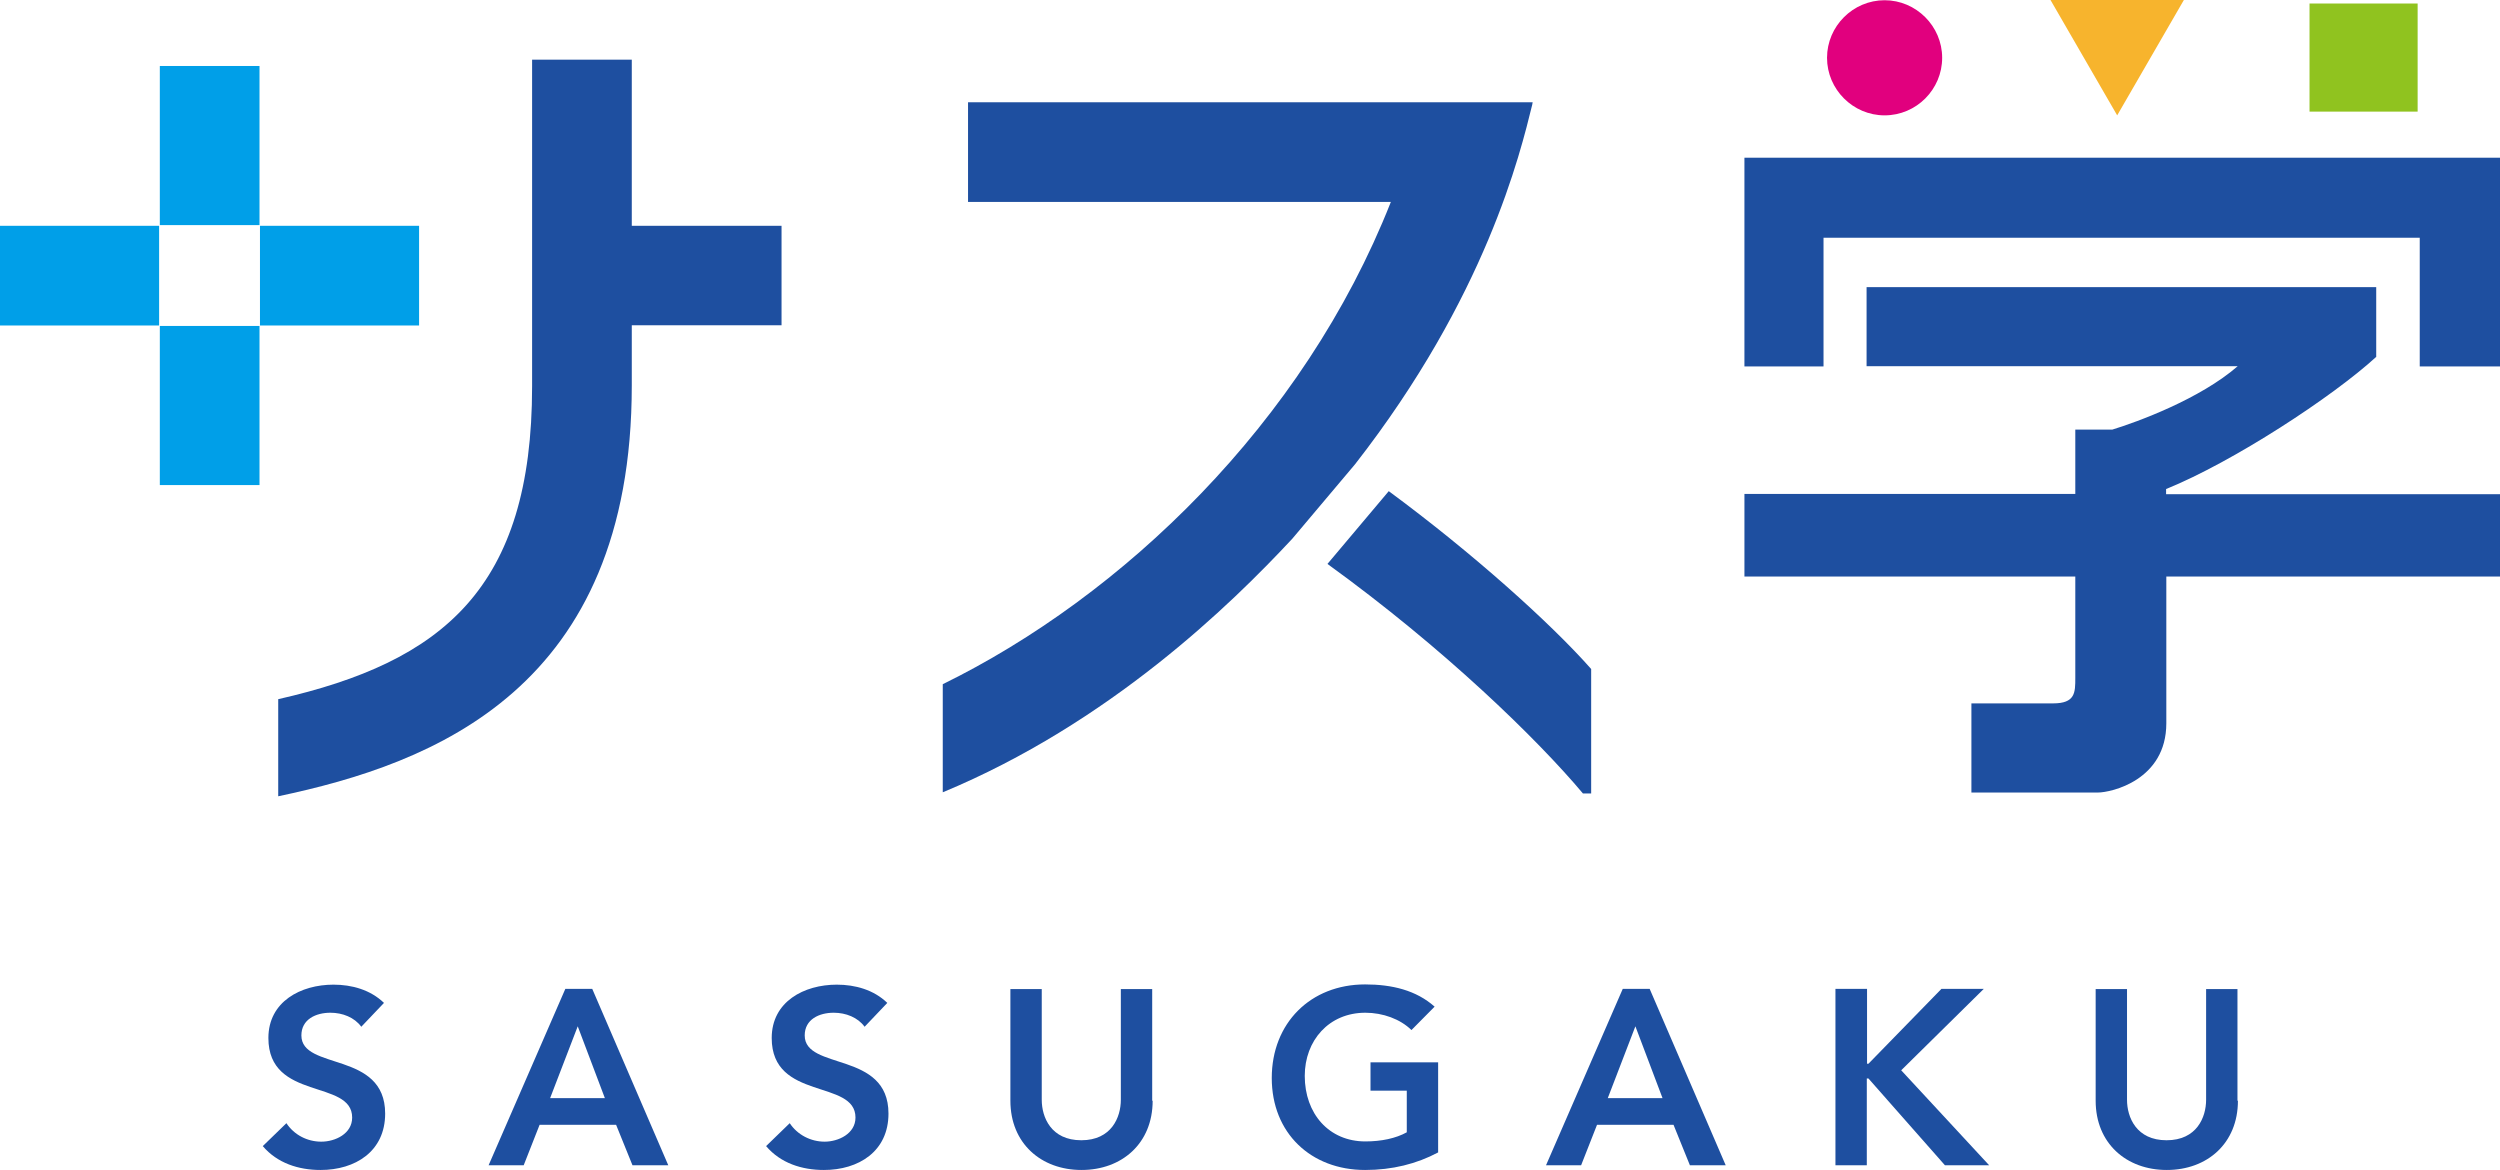
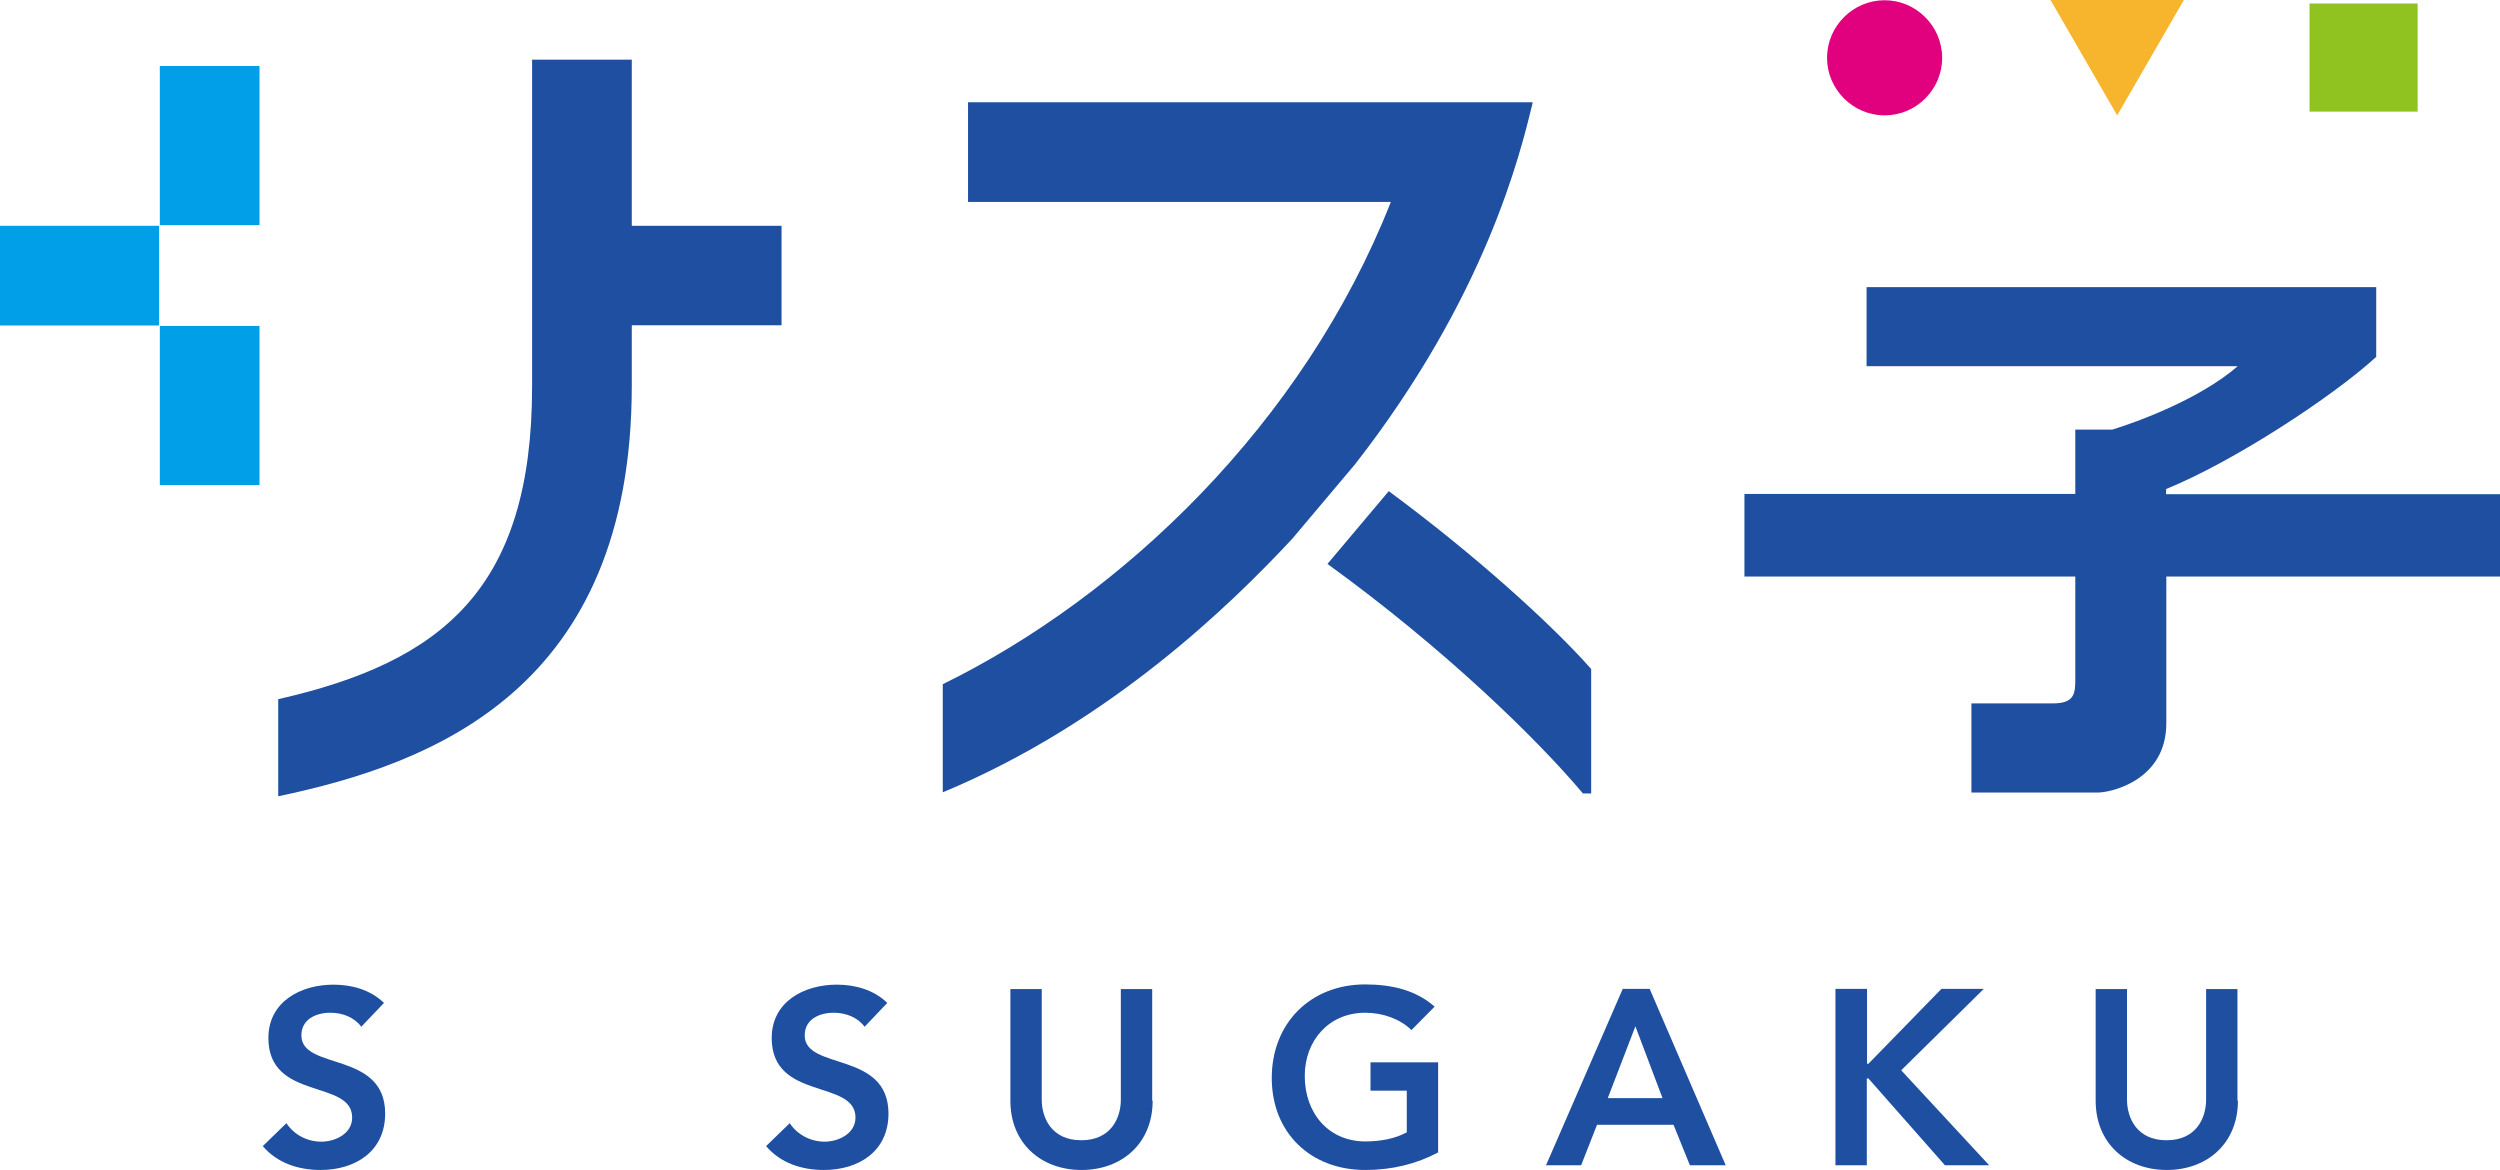
<svg xmlns="http://www.w3.org/2000/svg" id="_レイヤー_2" width="106.84" height="50" viewBox="0 0 106.84 50">
  <defs>
    <style>.cls-1{fill:#f7b42d;}.cls-2{fill:#1e4fa0;}.cls-3{fill:#e1007e;}.cls-4{fill:#90c31f;}.cls-5{fill:#009fe8;}</style>
  </defs>
  <g id="SUS-GAK">
    <path class="cls-2" d="M15.44,43.88c-.29-.4-.8-.6-1.32-.6-.62,0-1.24.28-1.24.97,0,1.51,3.58.65,3.58,3.34,0,1.62-1.28,2.41-2.76,2.41-.94,0-1.85-.29-2.47-1.02l1.01-.98c.33.5.89.79,1.49.79s1.32-.34,1.32-1.03c0-1.65-3.58-.7-3.58-3.4,0-1.56,1.39-2.28,2.78-2.28.79,0,1.58.22,2.16.78l-.98,1.03Z" />
-     <path class="cls-2" d="M24.15,42.26h1.16l3.25,7.54h-1.53l-.7-1.73h-3.27l-.68,1.73h-1.5l3.28-7.54ZM25.85,46.93l-1.16-3.07-1.18,3.07h2.34Z" />
    <path class="cls-2" d="M36.95,43.88c-.29-.4-.8-.6-1.32-.6-.62,0-1.24.28-1.24.97,0,1.51,3.58.65,3.58,3.34,0,1.62-1.28,2.41-2.76,2.41-.94,0-1.85-.29-2.47-1.02l1.01-.98c.33.5.9.79,1.49.79s1.32-.34,1.32-1.03c0-1.65-3.58-.7-3.58-3.4,0-1.56,1.39-2.28,2.78-2.28.79,0,1.58.22,2.16.78l-.98,1.03Z" />
    <path class="cls-2" d="M49.26,47.04c0,1.82-1.31,2.96-3.04,2.96s-3.04-1.14-3.04-2.96v-4.77h1.34v4.73c0,.75.4,1.73,1.69,1.73s1.69-.98,1.69-1.73v-4.73h1.34v4.77Z" />
    <path class="cls-2" d="M61.46,49.25c-.92.49-1.96.75-3.12.75-2.32,0-3.99-1.58-3.99-3.93s1.66-4,3.99-4c1.15,0,2.18.25,2.97.95l-.99,1c-.48-.47-1.22-.74-1.97-.74-1.56,0-2.59,1.19-2.59,2.7,0,1.61,1.03,2.8,2.59,2.8.68,0,1.3-.13,1.77-.39v-1.78h-1.55v-1.21h2.89v3.86Z" />
    <path class="cls-2" d="M69.34,42.26h1.16l3.25,7.54h-1.53l-.7-1.73h-3.27l-.68,1.73h-1.5l3.28-7.54ZM71.05,46.93l-1.16-3.07-1.18,3.07h2.34Z" />
    <path class="cls-2" d="M78.45,42.26h1.34v3.2h.06l3.12-3.2h1.81l-3.53,3.48,3.76,4.06h-1.89l-3.27-3.71h-.07v3.71h-1.34v-7.54Z" />
    <path class="cls-2" d="M95.64,47.04c0,1.82-1.31,2.96-3.04,2.96s-3.04-1.14-3.04-2.96v-4.77h1.34v4.73c0,.75.4,1.73,1.69,1.73s1.69-.98,1.69-1.73v-4.73h1.34v4.77Z" />
    <path class="cls-3" d="M80.54,4.93c1.36,0,2.46-1.11,2.46-2.46s-1.11-2.46-2.46-2.46-2.46,1.11-2.46,2.46,1.11,2.46,2.46,2.46Z" />
-     <rect class="cls-5" x="11.11" y="9.65" width="6.8" height="4.26" />
    <rect class="cls-5" x="6.83" y="2.82" width="4.26" height="6.8" />
    <rect class="cls-5" y="9.65" width="6.8" height="4.26" />
    <rect class="cls-5" x="6.83" y="13.93" width="4.26" height="6.8" />
    <path class="cls-2" d="M33.4,9.65h-6.4V2.55h-4.26v13.96c0,8.63-3.81,11.77-10.85,13.37v4.15c6.65-1.4,15.11-4.6,15.11-17.56v-2.57h6.4v-4.26Z" />
    <path class="cls-2" d="M106.84,21.12h-14.27v-.22c2.88-1.17,7.11-3.94,8.97-5.64h.01v-2.99h-21.78v3.38h15.86c-1.61,1.4-4.28,2.38-5.36,2.71h-1.58v2.75h-14.14v3.53h14.14v4.33c0,.63,0,1.09-.95,1.09h-3.49v3.81h5.4c.58,0,2.93-.53,2.93-2.96v-6.27h14.27v-3.53Z" />
-     <path class="cls-2" d="M74.55,6.74v8.92h3.38v-5.5h25.48v5.5h3.43V6.74h-32.28Z" />
    <path class="cls-2" d="M67.65,33.91h.35v-5.32c-1.73-1.96-5.07-4.96-8.65-7.6l-2.62,3.11c4.99,3.61,8.98,7.5,10.91,9.8Z" />
    <path class="cls-2" d="M65.5,4.37h-24.13v4.26h18.07c-3.74,9.49-11.5,16.86-19.15,20.61v4.62c7.1-2.95,12.29-7.99,14.94-10.84l2.68-3.18c5.6-7.18,7.06-13.29,7.57-15.36l.02-.11Z" />
    <rect class="cls-4" x="98.7" y=".15" width="4.62" height="4.62" />
    <polygon class="cls-1" points="93.33 0 90.48 4.93 87.63 0 93.33 0" />
  </g>
</svg>